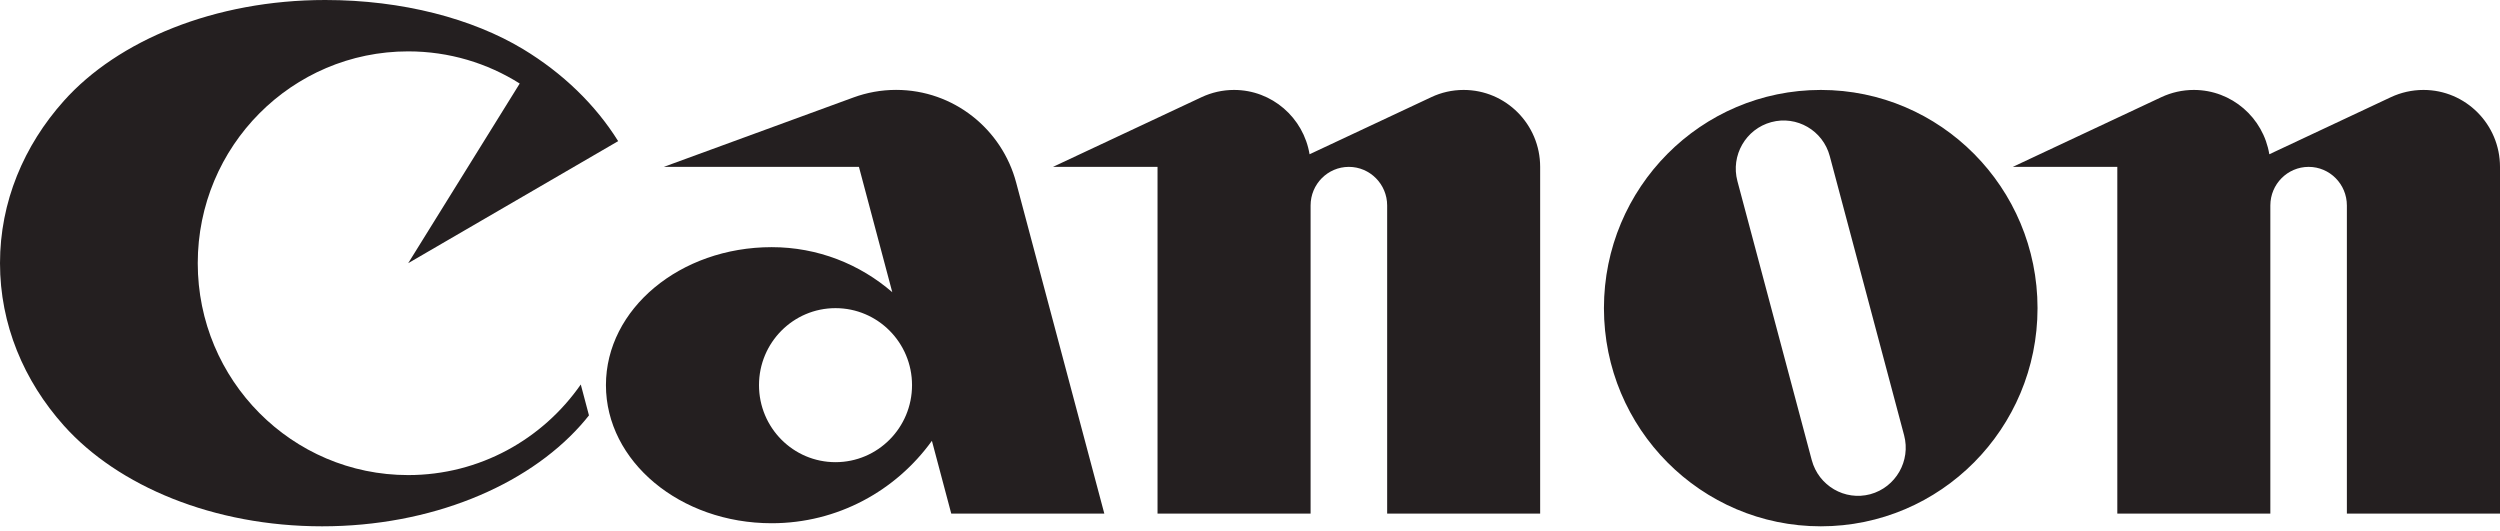
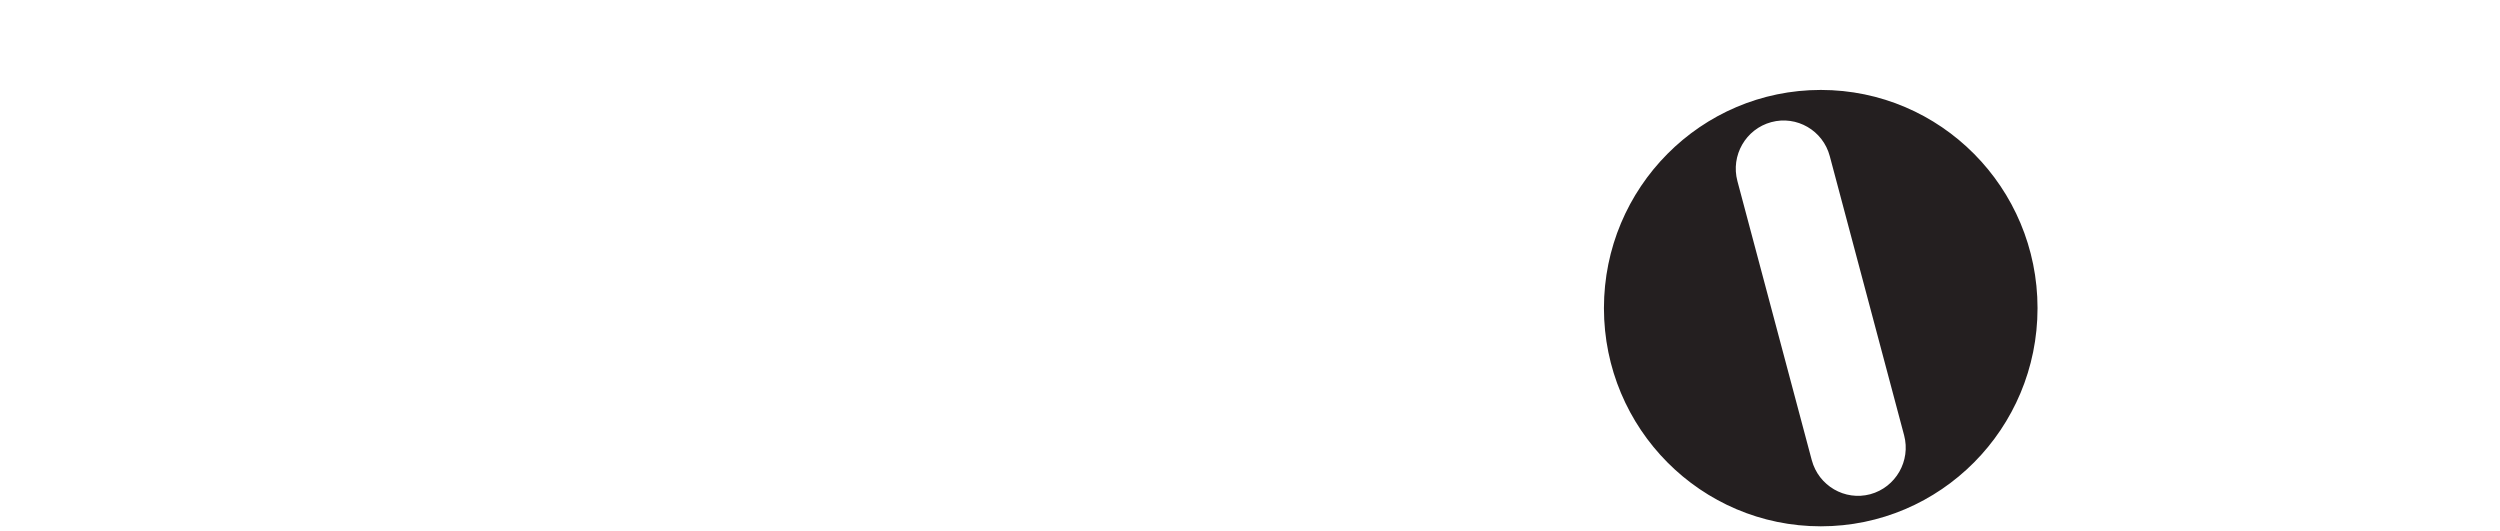
<svg xmlns="http://www.w3.org/2000/svg" width="160px" height="34px" viewBox="0 0 160 34">
  <title>canon</title>
  <desc>Created with Sketch.</desc>
  <g id="Designs" stroke="none" stroke-width="1" fill="none" fill-rule="evenodd">
    <g id="Static" transform="translate(-1170, -2635)" fill="#241F20" fill-rule="nonzero">
      <g id="canon" transform="translate(1170, 2635)">
-         <path d="M26.124,30.405 C18.685,30.405 12.656,24.333 12.656,16.844 C12.656,9.354 18.685,3.288 26.124,3.288 C28.746,3.288 31.194,4.041 33.262,5.346 L26.124,16.844 L39.562,9.033 C38.102,6.692 36.008,4.674 33.476,3.143 C30.254,1.202 25.772,-2.84217094e-14 20.816,-2.84217094e-14 C13.746,-2.84217094e-14 7.544,2.586 4.085,6.458 C1.525,9.321 2.84217094e-13,12.924 2.84217094e-13,16.843 C2.84217094e-13,20.766 1.525,24.371 4.085,27.236 C7.553,31.113 13.663,33.684 20.616,33.684 C27.568,33.684 33.676,31.111 37.146,27.236 C37.336,27.023 37.52,26.807 37.694,26.584 L37.17,24.607 C34.732,28.11 30.694,30.405 26.124,30.405" id="C" />
-         <path d="M70.676,32.869 L65.036,11.69 C64.13,8.268 61.034,5.753 57.348,5.753 C56.392,5.753 55.476,5.925 54.626,6.236 L42.484,10.68 L54.972,10.68 L57.106,18.702 C55.036,16.909 52.34,15.818 49.388,15.818 C43.526,15.818 38.78,19.772 38.78,24.649 C38.78,29.527 43.526,33.487 49.388,33.487 C53.608,33.487 57.34,31.407 59.642,28.212 L60.88,32.869 L70.676,32.869 M53.472,29.579 C50.768,29.579 48.576,27.375 48.576,24.649 C48.576,21.927 50.768,19.721 53.472,19.721 C56.176,19.721 58.37,21.927 58.37,24.649 C58.37,27.375 56.176,29.579 53.472,29.579 Z" id="a" />
-         <path d="M93.672,5.756 C92.932,5.756 92.232,5.921 91.608,6.216 L83.812,9.873 C83.426,7.537 81.41,5.756 78.978,5.756 C78.242,5.756 77.54,5.921 76.908,6.216 L67.39,10.68 L74.082,10.68 L74.082,32.869 L83.878,32.869 L83.878,13.149 C83.878,11.788 84.972,10.68 86.328,10.68 C87.676,10.68 88.778,11.788 88.778,13.149 L88.778,32.869 L98.57,32.869 L98.57,10.68 C98.57,7.959 96.376,5.756 93.672,5.756" id="n1" />
        <path d="M130.402,19.721 C130.402,27.433 124.192,33.684 116.532,33.684 C108.866,33.684 102.652,27.433 102.652,19.721 C102.652,12.01 108.866,5.756 116.532,5.756 C124.192,5.756 130.402,12.01 130.402,19.721 M117.106,9.994 C116.67,8.351 114.992,7.376 113.36,7.817 C111.73,8.257 110.756,9.947 111.194,11.59 L115.952,29.446 C116.392,31.091 118.066,32.066 119.698,31.631 C121.33,31.186 122.3,29.497 121.862,27.854 L117.106,9.994 Z" id="o" />
-         <path d="M155.104,5.756 C154.362,5.756 153.658,5.921 153.024,6.216 L145.236,9.873 C144.852,7.537 142.836,5.756 140.404,5.756 C139.668,5.756 138.966,5.921 138.332,6.216 L128.818,10.68 L135.508,10.68 L135.508,32.869 L145.302,32.869 L145.302,13.149 C145.302,11.788 146.398,10.68 147.754,10.68 C149.106,10.68 150.2,11.788 150.2,13.149 L150.2,32.869 L160,32.869 L160,10.68 C160,7.959 157.804,5.756 155.104,5.756" id="n2" />
      </g>
    </g>
  </g>
</svg>